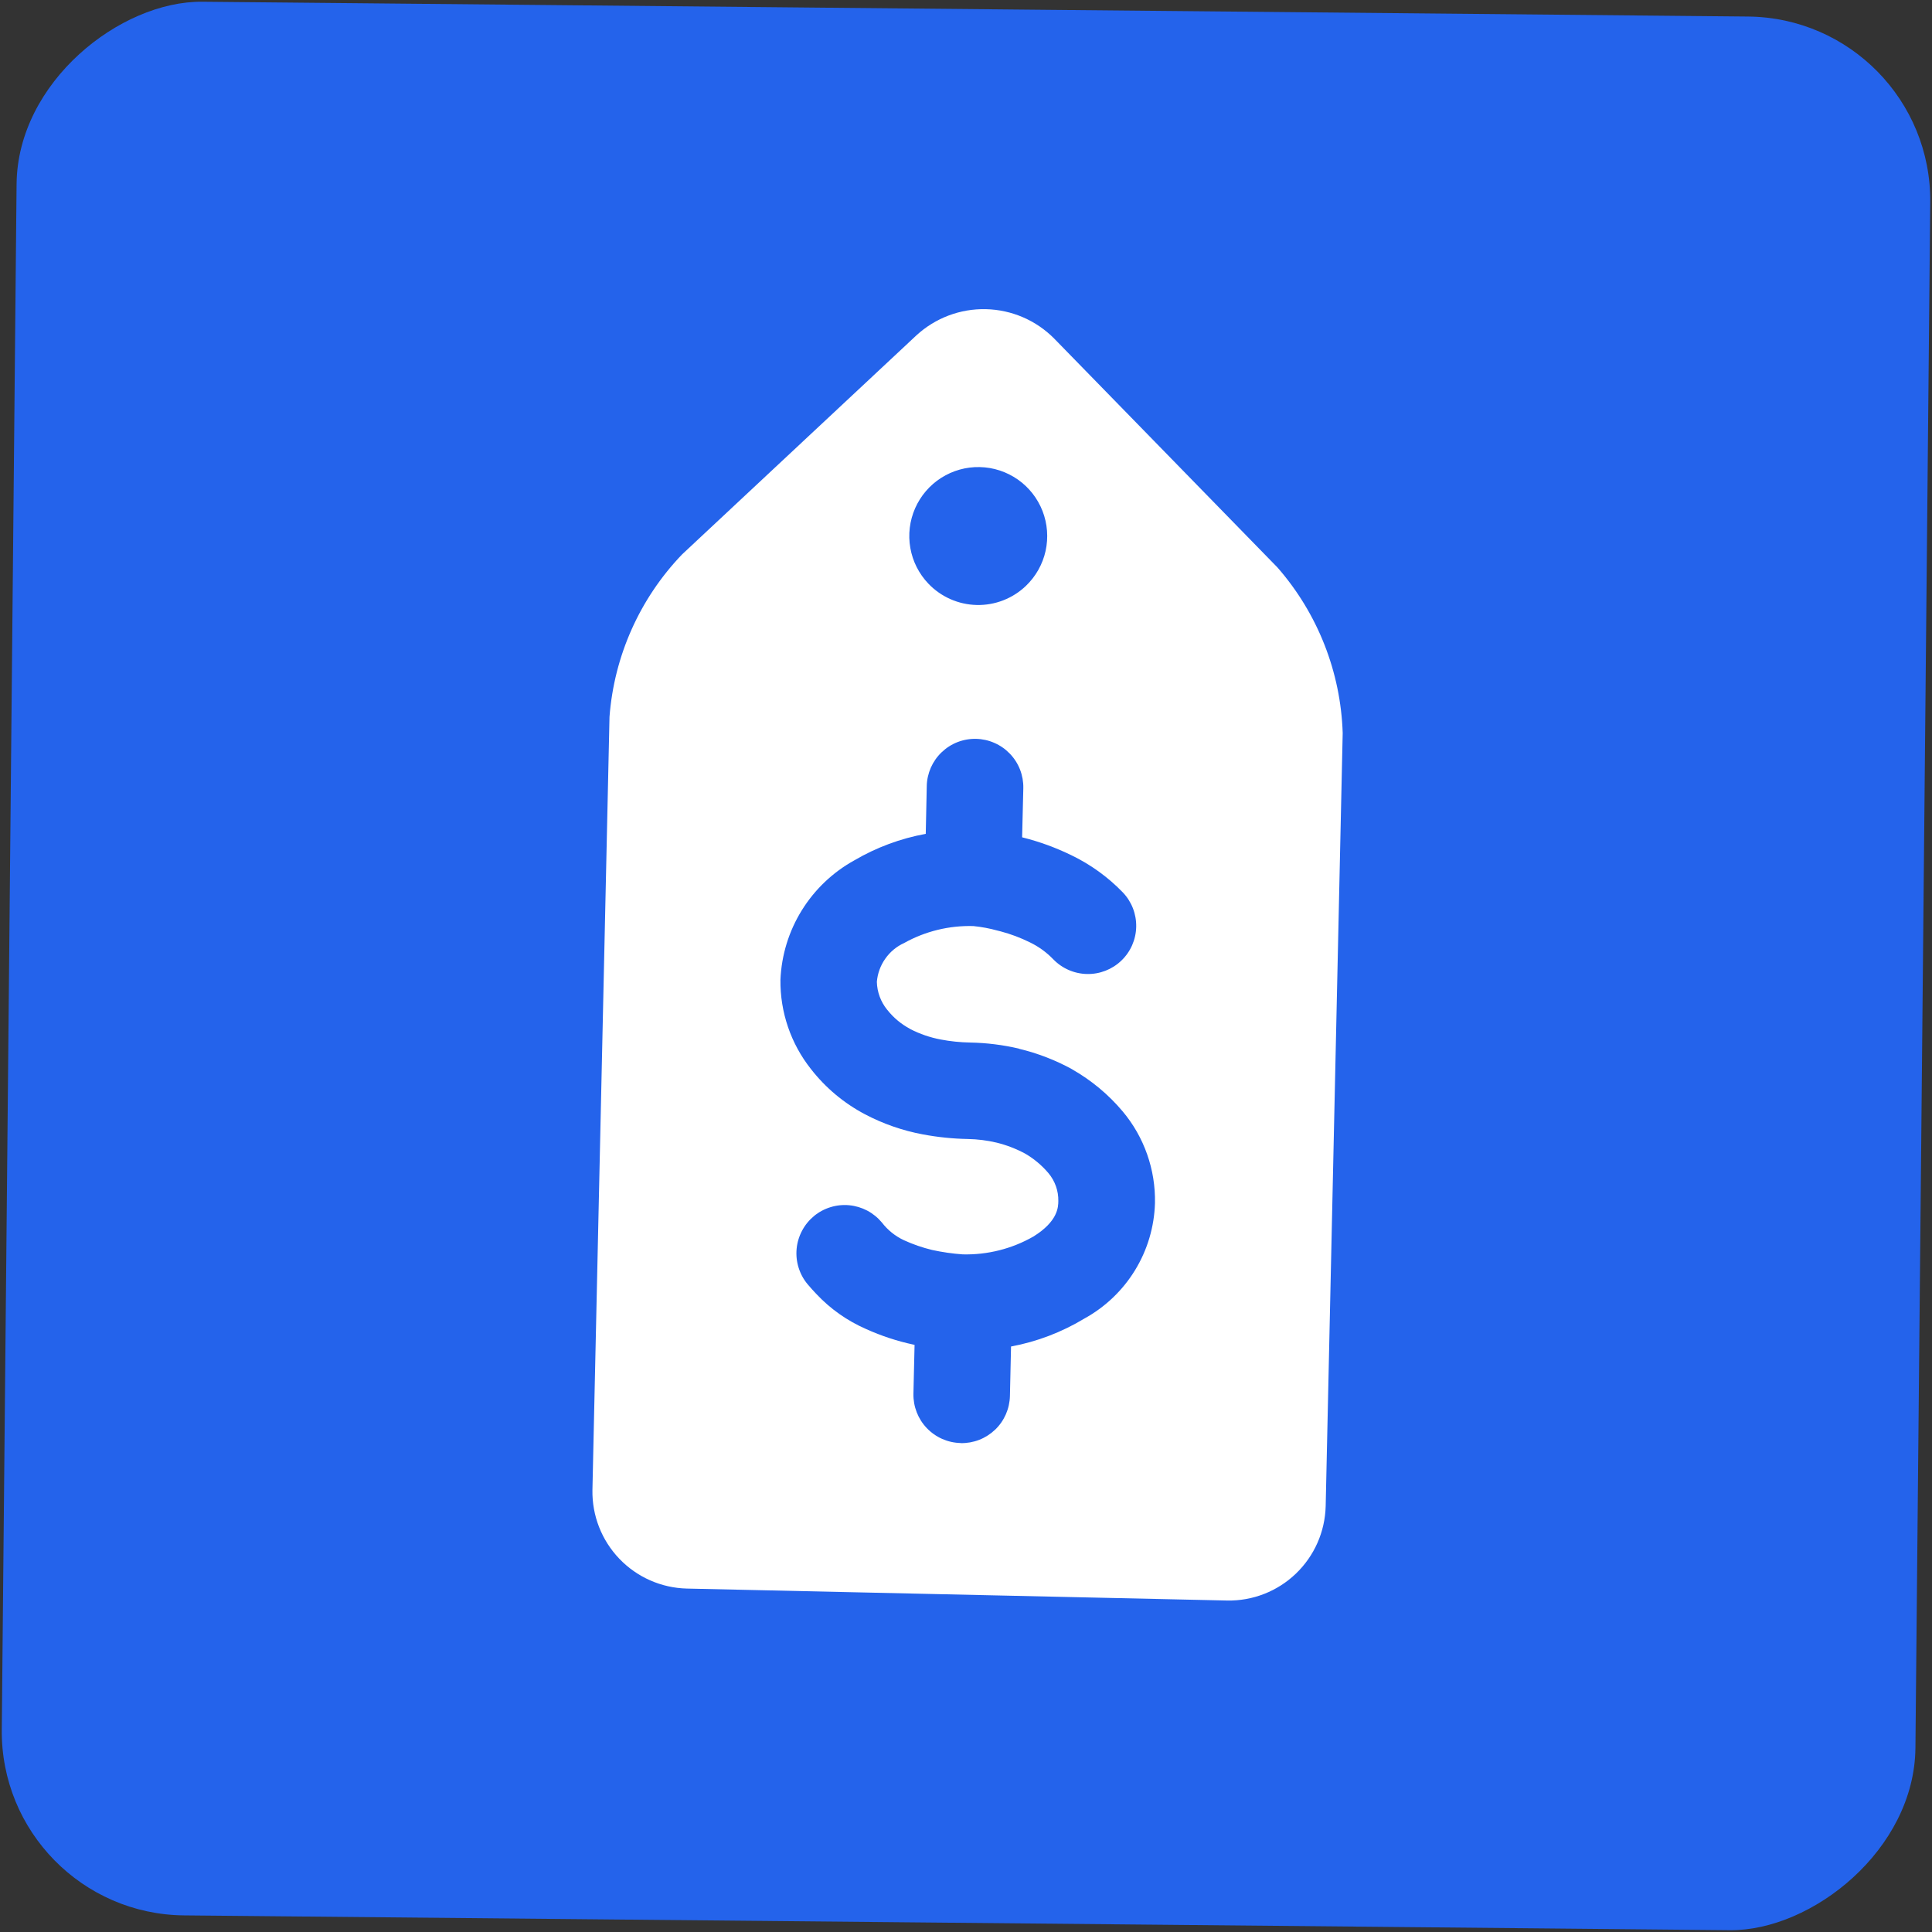
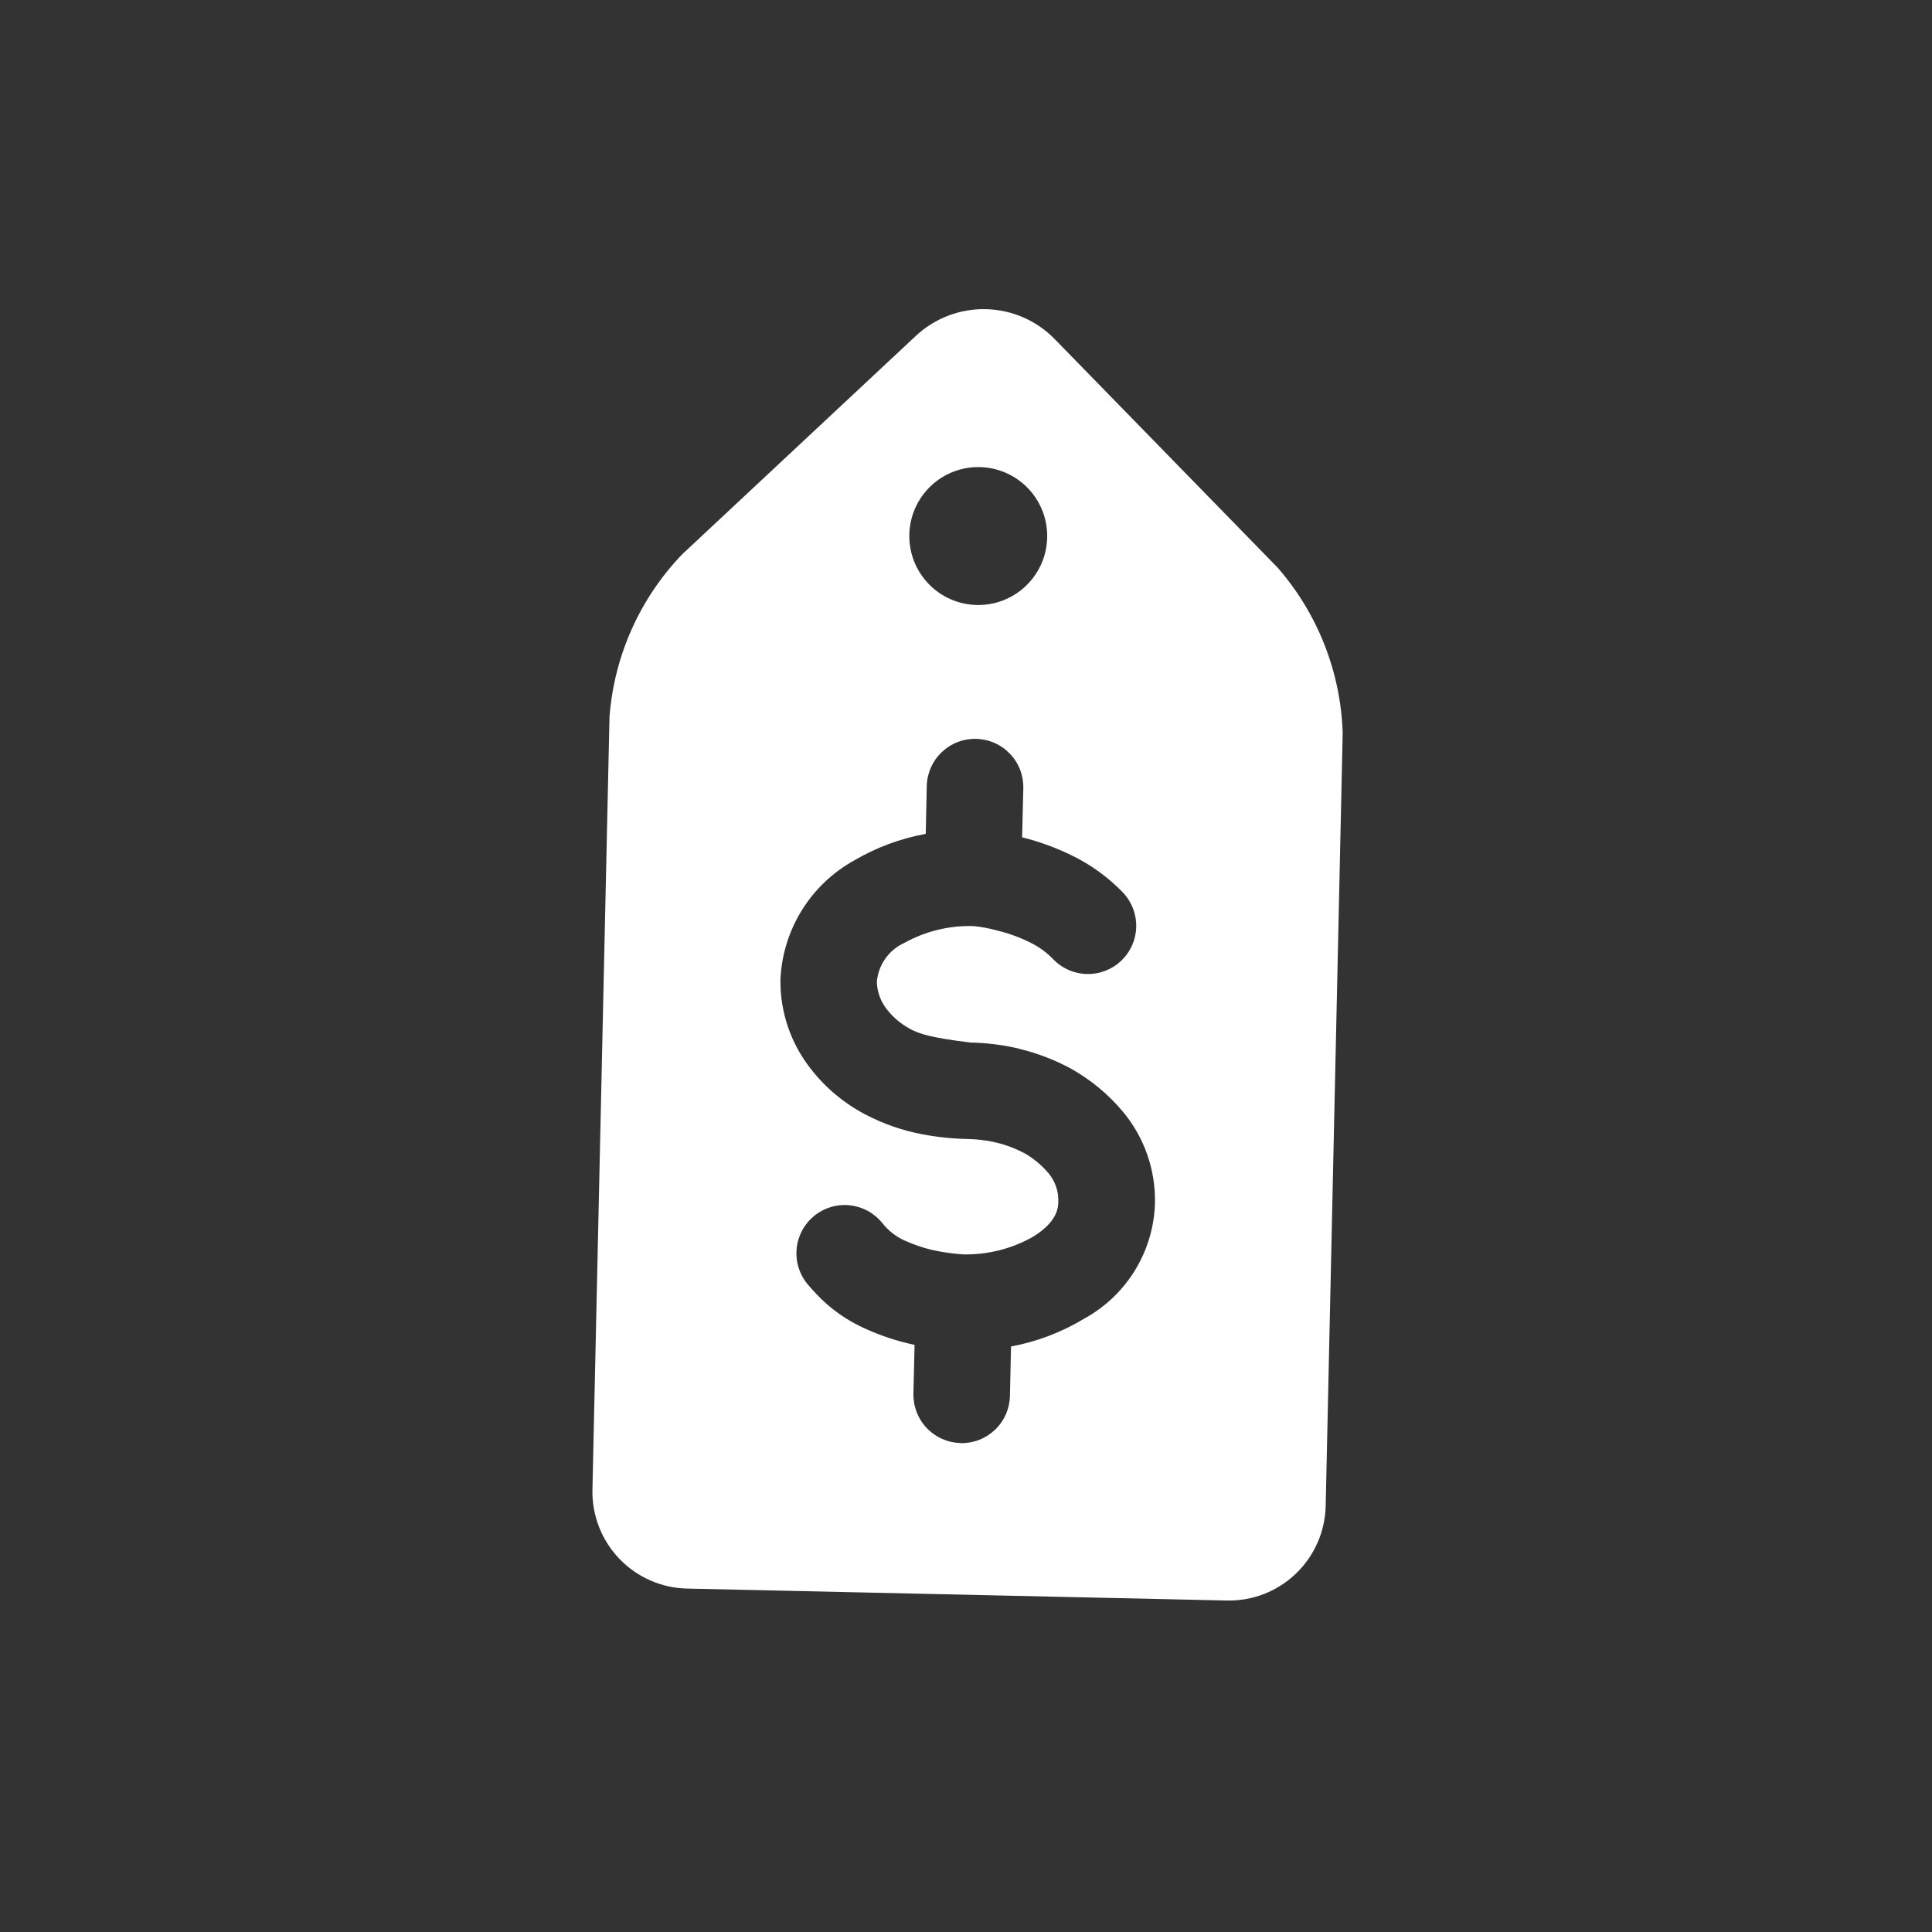
<svg xmlns="http://www.w3.org/2000/svg" width="42" height="42" viewBox="0 0 42 42" fill="none">
  <rect x="0" y="0" width="42" height="42" fill="#333333" stroke="none" />
-   <rect x="42" y="0.398" width="41.603" height="41.603" rx="4" transform="rotate(90.549 42 0.398)" fill="#2463EB" />
-   <path d="M26.676 34.794L14.93 34.534C14.375 34.52 13.847 34.287 13.463 33.885C13.079 33.484 12.869 32.947 12.879 32.391L13.25 15.583C13.351 14.258 13.909 13.01 14.828 12.052L19.919 7.293C20.331 6.913 20.873 6.708 21.433 6.721C21.993 6.734 22.526 6.964 22.919 7.362L27.771 12.336C28.645 13.336 29.146 14.607 29.189 15.935L28.819 32.743C28.805 33.299 28.572 33.826 28.17 34.211C27.769 34.595 27.232 34.805 26.676 34.794ZM22.303 12.736C22.517 12.531 22.666 12.267 22.73 11.978C22.794 11.688 22.771 11.386 22.664 11.11C22.556 10.833 22.37 10.595 22.127 10.425C21.884 10.255 21.596 10.16 21.299 10.154C21.003 10.147 20.711 10.229 20.461 10.388C20.211 10.547 20.014 10.777 19.894 11.049C19.775 11.32 19.738 11.621 19.79 11.913C19.841 12.205 19.978 12.475 20.183 12.689C20.458 12.977 20.836 13.143 21.233 13.152C21.631 13.161 22.016 13.011 22.303 12.736ZM20.883 31.372C21.021 31.375 21.158 31.351 21.287 31.301C21.415 31.251 21.532 31.176 21.632 31.081C21.732 30.986 21.811 30.872 21.867 30.745C21.922 30.619 21.952 30.483 21.955 30.346L21.979 29.272C22.542 29.167 23.082 28.961 23.572 28.665C24.025 28.416 24.405 28.054 24.674 27.614C24.944 27.174 25.093 26.671 25.108 26.155C25.123 25.427 24.874 24.719 24.407 24.162C24.098 23.794 23.726 23.485 23.309 23.247L23.306 23.244C22.944 23.046 22.557 22.896 22.155 22.8L22.151 22.796C21.803 22.715 21.447 22.67 21.09 22.664C20.875 22.66 20.661 22.638 20.45 22.598C20.219 22.554 19.996 22.478 19.787 22.37L19.784 22.367C19.593 22.265 19.424 22.125 19.29 21.955L19.287 21.952C19.147 21.78 19.068 21.567 19.062 21.345C19.077 21.164 19.14 20.991 19.244 20.843C19.348 20.694 19.489 20.576 19.654 20.501C20.114 20.244 20.635 20.117 21.161 20.132C21.34 20.15 21.516 20.183 21.688 20.231L21.753 20.247C21.972 20.305 22.184 20.385 22.387 20.485C22.576 20.576 22.748 20.7 22.894 20.851C23.087 21.052 23.351 21.168 23.629 21.174C23.907 21.18 24.176 21.076 24.377 20.883C24.578 20.691 24.694 20.427 24.7 20.149C24.706 19.871 24.602 19.602 24.41 19.401C24.088 19.067 23.707 18.792 23.289 18.591C22.954 18.428 22.603 18.299 22.241 18.208L22.22 18.202L22.246 17.134C22.249 16.997 22.225 16.86 22.175 16.731C22.125 16.602 22.05 16.485 21.955 16.386C21.859 16.286 21.745 16.206 21.619 16.151C21.493 16.095 21.357 16.065 21.219 16.062C21.081 16.059 20.944 16.083 20.815 16.133C20.687 16.183 20.57 16.258 20.47 16.354C20.37 16.449 20.291 16.563 20.235 16.689C20.18 16.816 20.149 16.952 20.147 17.09L20.125 18.127C19.578 18.227 19.052 18.422 18.573 18.703C18.105 18.961 17.711 19.336 17.43 19.79C17.148 20.245 16.989 20.764 16.966 21.299C16.958 22.003 17.192 22.688 17.629 23.24C17.947 23.648 18.347 23.983 18.805 24.224C19.198 24.431 19.621 24.578 20.058 24.66C20.382 24.721 20.712 24.755 21.042 24.761C21.251 24.765 21.458 24.791 21.662 24.839C21.88 24.892 22.09 24.973 22.287 25.079C22.479 25.191 22.651 25.335 22.794 25.505C22.935 25.674 23.011 25.888 23.007 26.108C23.006 26.241 22.998 26.55 22.467 26.88C22 27.148 21.468 27.282 20.929 27.269C20.705 27.253 20.483 27.221 20.263 27.173C20.052 27.122 19.846 27.051 19.648 26.96C19.461 26.872 19.298 26.741 19.172 26.577C19.084 26.471 18.976 26.383 18.854 26.318C18.732 26.254 18.599 26.214 18.462 26.201C18.325 26.188 18.186 26.202 18.054 26.243C17.923 26.283 17.8 26.349 17.694 26.437C17.588 26.525 17.5 26.633 17.436 26.755C17.371 26.877 17.331 27.01 17.318 27.147C17.305 27.285 17.319 27.423 17.36 27.555C17.4 27.686 17.466 27.809 17.554 27.915C17.617 27.991 17.682 28.062 17.747 28.13C18.051 28.454 18.418 28.713 18.826 28.891C19.157 29.041 19.504 29.155 19.859 29.231L19.882 29.236L19.857 30.299C19.852 30.577 19.956 30.846 20.148 31.046C20.34 31.247 20.604 31.364 20.882 31.37L20.883 31.372Z" fill="white" />
+   <path d="M26.676 34.794L14.93 34.534C14.375 34.52 13.847 34.287 13.463 33.885C13.079 33.484 12.869 32.947 12.879 32.391L13.25 15.583C13.351 14.258 13.909 13.01 14.828 12.052L19.919 7.293C20.331 6.913 20.873 6.708 21.433 6.721C21.993 6.734 22.526 6.964 22.919 7.362L27.771 12.336C28.645 13.336 29.146 14.607 29.189 15.935L28.819 32.743C28.805 33.299 28.572 33.826 28.17 34.211C27.769 34.595 27.232 34.805 26.676 34.794ZM22.303 12.736C22.517 12.531 22.666 12.267 22.73 11.978C22.794 11.688 22.771 11.386 22.664 11.11C22.556 10.833 22.37 10.595 22.127 10.425C21.884 10.255 21.596 10.16 21.299 10.154C21.003 10.147 20.711 10.229 20.461 10.388C20.211 10.547 20.014 10.777 19.894 11.049C19.775 11.32 19.738 11.621 19.79 11.913C19.841 12.205 19.978 12.475 20.183 12.689C20.458 12.977 20.836 13.143 21.233 13.152C21.631 13.161 22.016 13.011 22.303 12.736ZM20.883 31.372C21.021 31.375 21.158 31.351 21.287 31.301C21.415 31.251 21.532 31.176 21.632 31.081C21.732 30.986 21.811 30.872 21.867 30.745C21.922 30.619 21.952 30.483 21.955 30.346L21.979 29.272C22.542 29.167 23.082 28.961 23.572 28.665C24.025 28.416 24.405 28.054 24.674 27.614C24.944 27.174 25.093 26.671 25.108 26.155C25.123 25.427 24.874 24.719 24.407 24.162C24.098 23.794 23.726 23.485 23.309 23.247L23.306 23.244C22.944 23.046 22.557 22.896 22.155 22.8L22.151 22.796C21.803 22.715 21.447 22.67 21.09 22.664C20.219 22.554 19.996 22.478 19.787 22.37L19.784 22.367C19.593 22.265 19.424 22.125 19.29 21.955L19.287 21.952C19.147 21.78 19.068 21.567 19.062 21.345C19.077 21.164 19.14 20.991 19.244 20.843C19.348 20.694 19.489 20.576 19.654 20.501C20.114 20.244 20.635 20.117 21.161 20.132C21.34 20.15 21.516 20.183 21.688 20.231L21.753 20.247C21.972 20.305 22.184 20.385 22.387 20.485C22.576 20.576 22.748 20.7 22.894 20.851C23.087 21.052 23.351 21.168 23.629 21.174C23.907 21.18 24.176 21.076 24.377 20.883C24.578 20.691 24.694 20.427 24.7 20.149C24.706 19.871 24.602 19.602 24.41 19.401C24.088 19.067 23.707 18.792 23.289 18.591C22.954 18.428 22.603 18.299 22.241 18.208L22.22 18.202L22.246 17.134C22.249 16.997 22.225 16.86 22.175 16.731C22.125 16.602 22.05 16.485 21.955 16.386C21.859 16.286 21.745 16.206 21.619 16.151C21.493 16.095 21.357 16.065 21.219 16.062C21.081 16.059 20.944 16.083 20.815 16.133C20.687 16.183 20.57 16.258 20.47 16.354C20.37 16.449 20.291 16.563 20.235 16.689C20.18 16.816 20.149 16.952 20.147 17.09L20.125 18.127C19.578 18.227 19.052 18.422 18.573 18.703C18.105 18.961 17.711 19.336 17.43 19.79C17.148 20.245 16.989 20.764 16.966 21.299C16.958 22.003 17.192 22.688 17.629 23.24C17.947 23.648 18.347 23.983 18.805 24.224C19.198 24.431 19.621 24.578 20.058 24.66C20.382 24.721 20.712 24.755 21.042 24.761C21.251 24.765 21.458 24.791 21.662 24.839C21.88 24.892 22.09 24.973 22.287 25.079C22.479 25.191 22.651 25.335 22.794 25.505C22.935 25.674 23.011 25.888 23.007 26.108C23.006 26.241 22.998 26.55 22.467 26.88C22 27.148 21.468 27.282 20.929 27.269C20.705 27.253 20.483 27.221 20.263 27.173C20.052 27.122 19.846 27.051 19.648 26.96C19.461 26.872 19.298 26.741 19.172 26.577C19.084 26.471 18.976 26.383 18.854 26.318C18.732 26.254 18.599 26.214 18.462 26.201C18.325 26.188 18.186 26.202 18.054 26.243C17.923 26.283 17.8 26.349 17.694 26.437C17.588 26.525 17.5 26.633 17.436 26.755C17.371 26.877 17.331 27.01 17.318 27.147C17.305 27.285 17.319 27.423 17.36 27.555C17.4 27.686 17.466 27.809 17.554 27.915C17.617 27.991 17.682 28.062 17.747 28.13C18.051 28.454 18.418 28.713 18.826 28.891C19.157 29.041 19.504 29.155 19.859 29.231L19.882 29.236L19.857 30.299C19.852 30.577 19.956 30.846 20.148 31.046C20.34 31.247 20.604 31.364 20.882 31.37L20.883 31.372Z" fill="white" />
</svg>